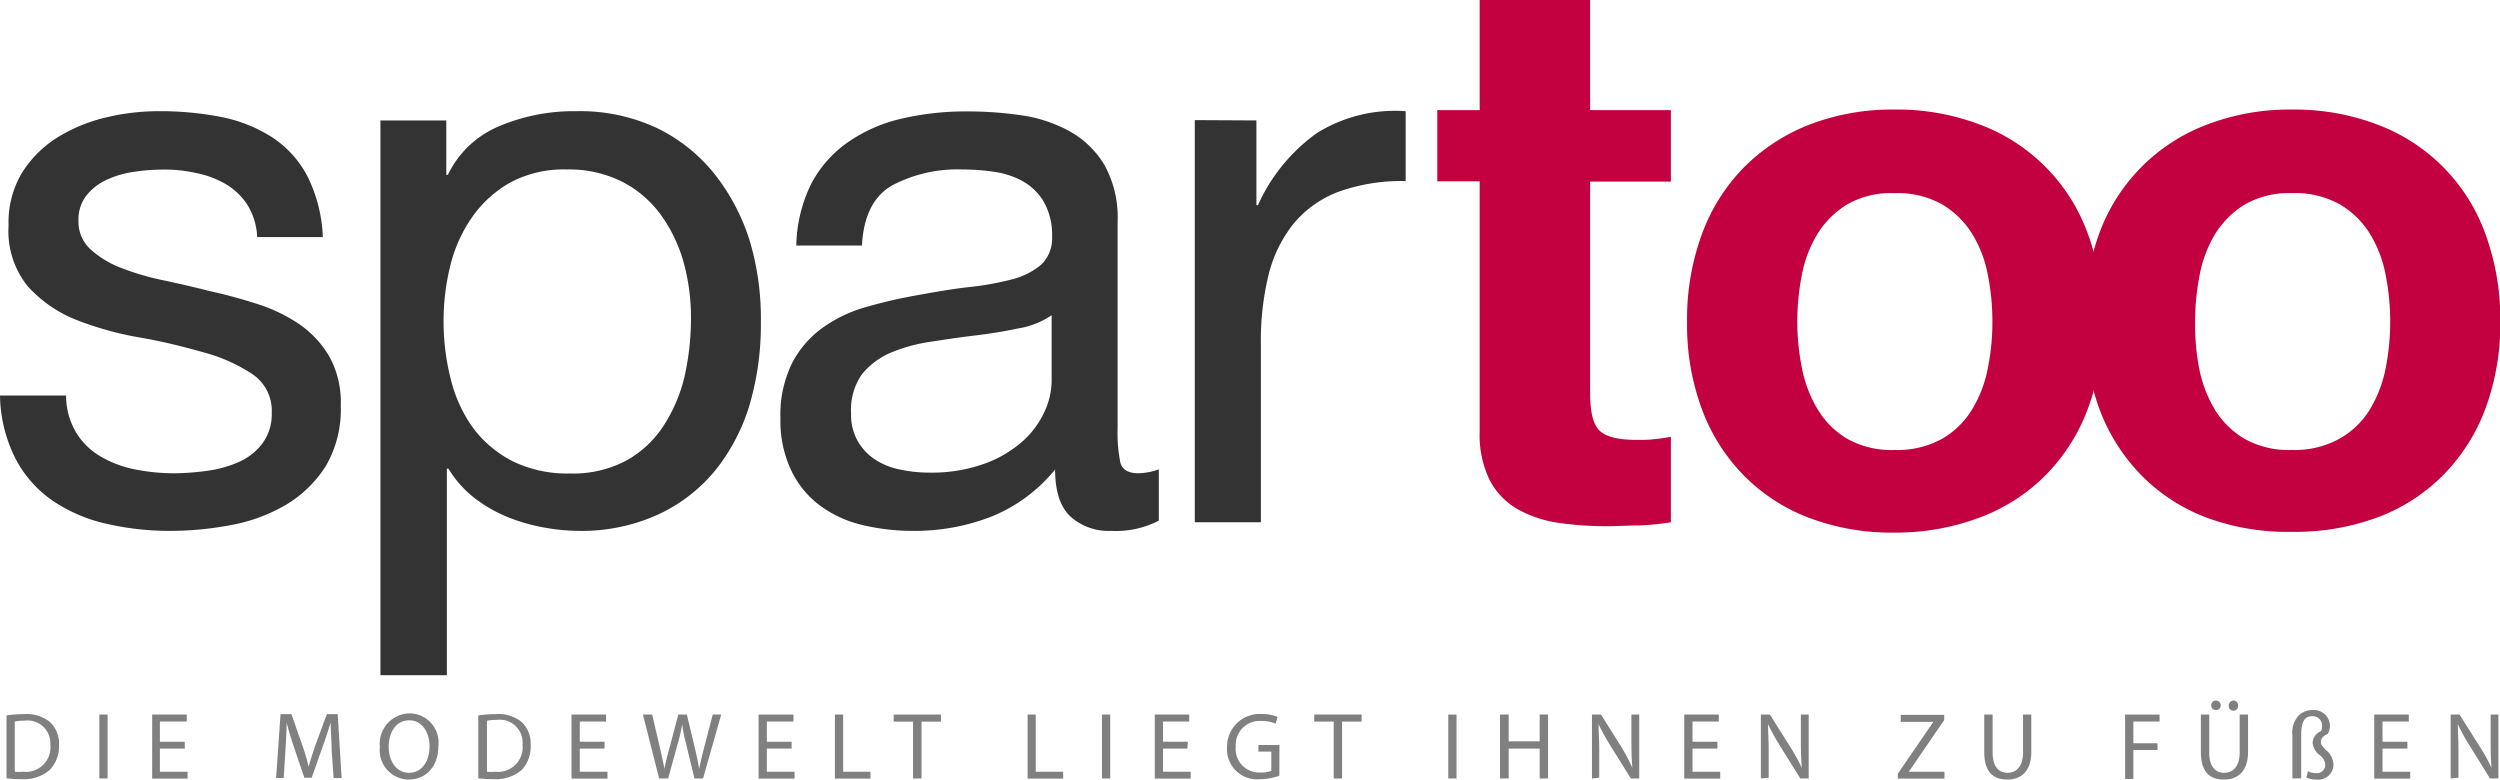
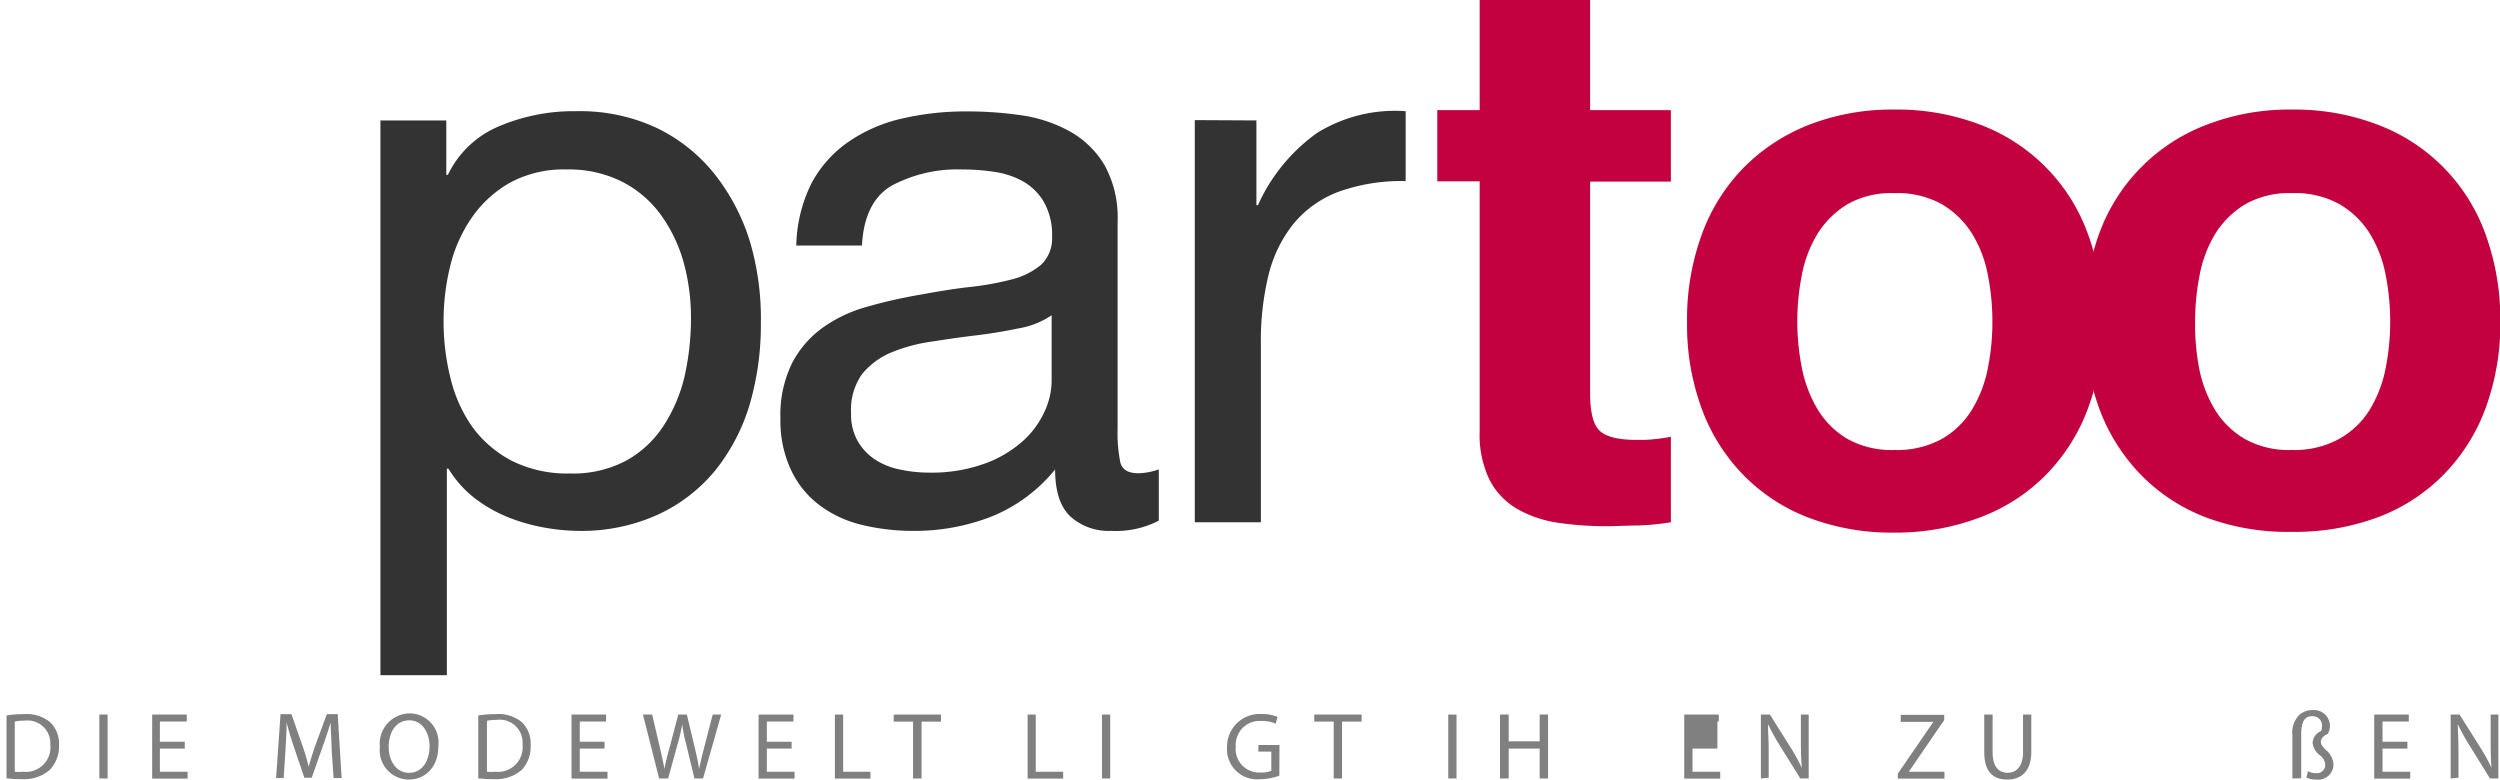
<svg xmlns="http://www.w3.org/2000/svg" viewBox="0 0 230 71.72">
  <defs>
    <style>.cls-1{fill:gray;}.cls-2{fill:#333;}.cls-3{fill:#c30040;}</style>
  </defs>
  <title>topLogo_de</title>
  <g id="Calque_1" data-name="Calque 1">
    <path class="cls-1" d="M.6,65.82a10.8,10.8,0,0,1,1.61-.12,3.4,3.4,0,0,1,2.39.73,2.72,2.72,0,0,1,.83,2.11,3.12,3.12,0,0,1-.85,2.29,3.63,3.63,0,0,1-2.6.85A13.16,13.16,0,0,1,.6,71.61ZM1.36,71a4.18,4.18,0,0,0,.77,0,2.26,2.26,0,0,0,2.5-2.5A2.1,2.1,0,0,0,2.25,66.3a4.58,4.58,0,0,0-.89.08Z" />
    <path class="cls-1" d="M9.9,65.74v5.88H9.14V65.74Z" />
    <path class="cls-1" d="M17,68.87H14.71V71h2.55v.63H14V65.74h3.18v.64H14.71v1.86H17Z" />
    <path class="cls-1" d="M30.51,69c0-.82-.09-1.8-.09-2.54h0c-.2.69-.45,1.43-.74,2.24l-1,2.85H28l-.95-2.8c-.28-.83-.51-1.59-.68-2.29h0c0,.74-.06,1.72-.11,2.6l-.16,2.52H25.4l.41-5.88h1l1,2.85a19.19,19.19,0,0,1,.59,2h0c.15-.59.36-1.24.62-2l1.05-2.85h1l.36,5.88h-.74Z" />
    <path class="cls-1" d="M40.33,68.62c0,2-1.24,3.1-2.74,3.1a2.69,2.69,0,0,1-2.64-3,2.79,2.79,0,0,1,2.73-3.09A2.68,2.68,0,0,1,40.33,68.62Zm-4.57.1c0,1.26.68,2.38,1.88,2.38s1.88-1.11,1.88-2.44c0-1.17-.61-2.39-1.87-2.39S35.76,67.43,35.76,68.72Z" />
    <path class="cls-1" d="M44,65.82a10.8,10.8,0,0,1,1.61-.12,3.4,3.4,0,0,1,2.39.73,2.71,2.71,0,0,1,.82,2.11A3.11,3.11,0,0,1,48,70.83a3.63,3.63,0,0,1-2.6.85A13.16,13.16,0,0,1,44,71.61ZM44.8,71a4.18,4.18,0,0,0,.77,0,2.26,2.26,0,0,0,2.5-2.5,2.1,2.1,0,0,0-2.38-2.27,4.58,4.58,0,0,0-.89.08Z" />
    <path class="cls-1" d="M55.62,68.87H53.34V71h2.55v.63H52.58V65.74h3.18v.64H53.34v1.86h2.28Z" />
    <path class="cls-1" d="M60.64,71.62l-1.49-5.88H60l.7,3c.17.73.33,1.47.43,2h0c.1-.58.28-1.28.48-2l.79-3h.79l.72,3c.16.7.32,1.39.41,2h0c.13-.64.29-1.3.47-2l.78-3h.78l-1.67,5.88h-.79l-.74-3.06a16.36,16.36,0,0,1-.39-1.92h0a16.54,16.54,0,0,1-.45,1.92l-.84,3.06Z" />
    <path class="cls-1" d="M72.83,68.87H70.55V71H73.1v.63H69.79V65.74H73v.64H70.55v1.86h2.28Z" />
    <path class="cls-1" d="M76.81,65.74h.76V71h2.51v.63H76.81Z" />
    <path class="cls-1" d="M84,66.39H82.22v-.65h4.35v.65H84.78v5.23H84Z" />
    <path class="cls-1" d="M94.54,65.74h.75V71h2.52v.63H94.54Z" />
    <path class="cls-1" d="M102.14,65.74v5.88h-.76V65.74Z" />
-     <path class="cls-1" d="M109.24,68.87H107V71h2.54v.63h-3.3V65.74h3.17v.64H107v1.86h2.28Z" />
    <path class="cls-1" d="M117.7,71.36a5.29,5.29,0,0,1-1.81.33,2.77,2.77,0,0,1-3-3,3,3,0,0,1,3.19-3,3.63,3.63,0,0,1,1.46.27l-.18.62a3.08,3.08,0,0,0-1.3-.25,2.2,2.2,0,0,0-2.37,2.36,2.16,2.16,0,0,0,2.27,2.38,2.38,2.38,0,0,0,1-.16V69.15h-1.19v-.61h1.94Z" />
    <path class="cls-1" d="M122.7,66.39h-1.79v-.65h4.36v.65h-1.8v5.23h-.77Z" />
    <path class="cls-1" d="M134,65.74v5.88h-.76V65.74Z" />
    <path class="cls-1" d="M138.8,65.74V68.2h2.85V65.74h.77v5.88h-.77V68.87H138.8v2.75H138V65.74Z" />
-     <path class="cls-1" d="M146.46,71.62V65.74h.83l1.89,3a17.94,17.94,0,0,1,1,1.91h0c-.07-.78-.09-1.5-.09-2.42V65.74h.72v5.88h-.77l-1.87-3a19.55,19.55,0,0,1-1.1-2h0c0,.74.06,1.44.06,2.42v2.51Z" />
-     <path class="cls-1" d="M158,68.87h-2.29V71h2.55v.63h-3.31V65.74h3.18v.64h-2.42v1.86H158Z" />
+     <path class="cls-1" d="M158,68.87h-2.29V71h2.55v.63h-3.31V65.74h3.18v.64h-2.42H158Z" />
    <path class="cls-1" d="M162,71.62V65.74h.83l1.89,3a17.94,17.94,0,0,1,1.05,1.91h0c-.07-.78-.09-1.5-.09-2.42V65.74h.72v5.88h-.77l-1.87-3a19.55,19.55,0,0,1-1.1-2h0c0,.74.06,1.44.06,2.42v2.51Z" />
    <path class="cls-1" d="M174.6,71.18l3.27-4.77v0h-3v-.64h4v.47L175.61,71v0h3.28v.63H174.6Z" />
    <path class="cls-1" d="M183.32,65.74v3.49c0,1.31.58,1.87,1.37,1.87s1.43-.57,1.43-1.87V65.74h.76v3.43c0,1.81-.95,2.55-2.22,2.55s-2.11-.69-2.11-2.51V65.74Z" />
-     <path class="cls-1" d="M195.51,65.74h3.17v.64h-2.41v2h2.22V69h-2.22v2.66h-.76Z" />
-     <path class="cls-1" d="M203.25,65.74v3.49c0,1.31.58,1.87,1.37,1.87s1.43-.57,1.43-1.87V65.74h.77v3.43c0,1.81-.95,2.55-2.23,2.55s-2.11-.69-2.11-2.51V65.74Zm.18-.85a.44.44,0,0,1,.44-.44.44.44,0,1,1-.44.44Zm1.62,0a.44.44,0,0,1,.43-.44.42.42,0,0,1,.42.44.43.43,0,1,1-.85,0Z" />
    <path class="cls-1" d="M210.9,71.62V67.68a2.37,2.37,0,0,1,.62-1.9,1.82,1.82,0,0,1,1.28-.45,1.45,1.45,0,0,1,1.55,1.48,1.3,1.3,0,0,1-.2.71c-.39.17-.63.41-.63.71s.18.48.45.76a1.84,1.84,0,0,1,.71,1.34,1.4,1.4,0,0,1-1.57,1.39,2.1,2.1,0,0,1-.92-.18l.14-.59a1.55,1.55,0,0,0,.73.18.76.76,0,0,0,.86-.74,1.14,1.14,0,0,0-.47-.89,1.65,1.65,0,0,1-.69-1.16,1.23,1.23,0,0,1,.78-1.08.81.81,0,0,0,.08-.37.86.86,0,0,0-.91-1c-.67,0-1,.47-1,1.71v4Z" />
    <path class="cls-1" d="M221.48,68.87h-2.29V71h2.55v.63h-3.31V65.74h3.18v.64h-2.42v1.86h2.29Z" />
    <path class="cls-1" d="M225.46,71.62V65.74h.82l1.89,3a15,15,0,0,1,1.05,1.91h0c-.07-.78-.08-1.5-.08-2.42V65.74h.71v5.88h-.77l-1.86-3a17.76,17.76,0,0,1-1.1-2h0c0,.74.06,1.44.06,2.42v2.51Z" />
-     <path class="cls-2" d="M7,39.79A6.46,6.46,0,0,0,9.26,42a10.17,10.17,0,0,0,3.14,1.18,18,18,0,0,0,3.62.36,22.8,22.8,0,0,0,3-.22,10.51,10.51,0,0,0,2.89-.79,5.51,5.51,0,0,0,2.19-1.68A4.47,4.47,0,0,0,25,38a4.06,4.06,0,0,0-1.78-3.58,15.4,15.4,0,0,0-4.47-2c-1.79-.5-3.73-1-5.83-1.36A29.82,29.82,0,0,1,7,29.42a11.87,11.87,0,0,1-4.47-3.11A8.07,8.07,0,0,1,.79,20.74,8.85,8.85,0,0,1,2,15.94a10.27,10.27,0,0,1,3.21-3.25,15,15,0,0,1,4.44-1.86,20.58,20.58,0,0,1,4.89-.6,29.13,29.13,0,0,1,5.8.53,13.51,13.51,0,0,1,4.68,1.86,9.58,9.58,0,0,1,3.25,3.57,13.61,13.61,0,0,1,1.43,5.62H23.66a6.17,6.17,0,0,0-.92-3,6.05,6.05,0,0,0-2-1.89,8.85,8.85,0,0,0-2.68-1,13.35,13.35,0,0,0-3-.32,18.52,18.52,0,0,0-2.76.21,9,9,0,0,0-2.53.75A5.09,5.09,0,0,0,7.94,18a3.6,3.6,0,0,0-.72,2.33,3.42,3.42,0,0,0,1.11,2.61,8.84,8.84,0,0,0,2.82,1.71A24.17,24.17,0,0,0,15,25.78c1.43.31,2.87.63,4.29,1A45.87,45.87,0,0,1,23.77,28a14.76,14.76,0,0,1,3.86,1.89,9.32,9.32,0,0,1,2.72,3,8.72,8.72,0,0,1,1,4.43A10.31,10.31,0,0,1,30,42.83a10.93,10.93,0,0,1-3.64,3.58,15.45,15.45,0,0,1-5.08,1.89,29.77,29.77,0,0,1-5.61.54,25.86,25.86,0,0,1-5.86-.65,14.37,14.37,0,0,1-4.94-2.11,10.68,10.68,0,0,1-3.43-3.86A13.26,13.26,0,0,1,0,36.39H6.08A6.68,6.68,0,0,0,7,39.79Z" />
    <path class="cls-2" d="M41.06,11.08v5h.15a9.08,9.08,0,0,1,4.72-4.47A17.56,17.56,0,0,1,53,10.23a16.66,16.66,0,0,1,7.48,1.57,15.33,15.33,0,0,1,5.29,4.25A19,19,0,0,1,69,22.24,25,25,0,0,1,70,29.67a26.08,26.08,0,0,1-1,7.44,17.81,17.81,0,0,1-3.15,6.11,14.86,14.86,0,0,1-5.29,4.11,17,17,0,0,1-7.4,1.51,18.35,18.35,0,0,1-3-.29,16.89,16.89,0,0,1-3.33-.93,13.16,13.16,0,0,1-3.11-1.75,10,10,0,0,1-2.46-2.75h-.15v19H35V11.08ZM62.91,24.2a13.69,13.69,0,0,0-2.08-4.39,10.05,10.05,0,0,0-3.57-3.08,10.88,10.88,0,0,0-5.11-1.14,10.44,10.44,0,0,0-5.22,1.21A10.66,10.66,0,0,0,43.42,20a13.29,13.29,0,0,0-2,4.47,21.06,21.06,0,0,0-.61,5.07,21.35,21.35,0,0,0,.64,5.26,13.07,13.07,0,0,0,2,4.47,10.5,10.5,0,0,0,3.61,3.11,11.37,11.37,0,0,0,5.36,1.18,10.42,10.42,0,0,0,5.26-1.22,9.72,9.72,0,0,0,3.4-3.22A14.35,14.35,0,0,0,63,34.54a24.43,24.43,0,0,0,.57-5.29A19.09,19.09,0,0,0,62.91,24.2Z" />
    <path class="cls-2" d="M102.22,48.84a5.24,5.24,0,0,1-3.75-1.33c-.93-.88-1.4-2.32-1.4-4.32a14.56,14.56,0,0,1-5.82,4.32,19.35,19.35,0,0,1-7.19,1.33,19.9,19.9,0,0,1-4.72-.54,10.57,10.57,0,0,1-3.9-1.79,8.6,8.6,0,0,1-2.64-3.22,10.59,10.59,0,0,1-1-4.75,10.81,10.81,0,0,1,1.08-5.15,9.27,9.27,0,0,1,2.82-3.25,12.86,12.86,0,0,1,4-1.9c1.51-.43,3-.78,4.62-1.07s3.25-.58,4.75-.75a27.13,27.13,0,0,0,4-.71,6.74,6.74,0,0,0,2.72-1.36,3.35,3.35,0,0,0,1-2.61A6.07,6.07,0,0,0,96,18.52a5.2,5.2,0,0,0-1.93-1.86,7.79,7.79,0,0,0-2.65-.86,20.42,20.42,0,0,0-2.9-.21,12.9,12.9,0,0,0-6.43,1.46q-2.58,1.47-2.79,5.54H73.26a13.35,13.35,0,0,1,1.43-5.79A10.82,10.82,0,0,1,78.13,13a14.24,14.24,0,0,1,4.93-2.11,25.93,25.93,0,0,1,5.86-.64,34.31,34.31,0,0,1,5,.35,13,13,0,0,1,4.47,1.47,8.57,8.57,0,0,1,3.22,3.11,9.94,9.94,0,0,1,1.21,5.22v19a13.93,13.93,0,0,0,.25,3.14c.17.67.73,1,1.68,1a5.93,5.93,0,0,0,1.86-.36v4.72A8.59,8.59,0,0,1,102.22,48.84ZM93.71,30.21c-1.24.26-2.54.48-3.89.64s-2.73.36-4.12.58a15.1,15.1,0,0,0-3.71,1,6.88,6.88,0,0,0-2.69,2,5.7,5.7,0,0,0-1,3.61,4.9,4.9,0,0,0,.61,2.54,5.06,5.06,0,0,0,1.57,1.68,6.48,6.48,0,0,0,2.29.93,12.64,12.64,0,0,0,2.68.29,14.37,14.37,0,0,0,5.15-.83,10.78,10.78,0,0,0,3.5-2.07,8.2,8.2,0,0,0,2-2.72,6.82,6.82,0,0,0,.65-2.75V29A7.64,7.64,0,0,1,93.71,30.21Z" />
    <path class="cls-2" d="M115.59,11.08v7.8h.14a16.41,16.41,0,0,1,5.44-6.65,13.61,13.61,0,0,1,8.15-2v6.43a17.11,17.11,0,0,0-6.22,1A9.88,9.88,0,0,0,119,20.59a12.18,12.18,0,0,0-2.29,4.69,25.55,25.55,0,0,0-.71,6.33V48.05h-6.08v-37Z" />
    <path class="cls-3" d="M153.72,10.13v6.58h-7.43V36.18c0,1.72.28,2.86.86,3.43s1.71.86,3.43.86c.57,0,1.12,0,1.64-.07a13.17,13.17,0,0,0,1.5-.22v7.87a25.07,25.07,0,0,1-2.86.29c-1,0-2.07.07-3.07.07a30.23,30.23,0,0,1-4.47-.32,10.69,10.69,0,0,1-3.72-1.26,6.6,6.6,0,0,1-2.54-2.64,9.48,9.48,0,0,1-.93-4.51v-23h-3.9V10.13h3.9V0h10.16V10.13Z" />
    <path class="cls-3" d="M156.57,21.56a17.17,17.17,0,0,1,3.86-6.15,17.38,17.38,0,0,1,6-3.93,21.14,21.14,0,0,1,7.87-1.4,21.37,21.37,0,0,1,7.9,1.4,16.82,16.82,0,0,1,9.9,10.08,22.61,22.61,0,0,1,1.36,8,22.28,22.28,0,0,1-1.36,8,17.17,17.17,0,0,1-3.86,6.11,16.66,16.66,0,0,1-6,3.9A21.79,21.79,0,0,1,174.3,49a21.55,21.55,0,0,1-7.87-1.36,16.76,16.76,0,0,1-6-3.9,17.17,17.17,0,0,1-3.86-6.11,22.28,22.28,0,0,1-1.36-8A22.61,22.61,0,0,1,156.57,21.56Zm9.22,12.37a11.7,11.7,0,0,0,1.47,3.79A7.84,7.84,0,0,0,170,40.4a8.36,8.36,0,0,0,4.29,1,8.61,8.61,0,0,0,4.33-1,7.77,7.77,0,0,0,2.78-2.68,11.48,11.48,0,0,0,1.47-3.79,21.41,21.41,0,0,0,.43-4.33,21.85,21.85,0,0,0-.43-4.36,11.07,11.07,0,0,0-1.47-3.79,8.21,8.21,0,0,0-2.78-2.68,8.41,8.41,0,0,0-4.33-1,8.16,8.16,0,0,0-4.29,1,8.3,8.3,0,0,0-2.75,2.68,11.27,11.27,0,0,0-1.47,3.79,22.62,22.62,0,0,0-.43,4.36A22.15,22.15,0,0,0,165.79,33.93Z" />
    <path class="cls-3" d="M193.1,21.56A16.88,16.88,0,0,1,203,11.48a21.14,21.14,0,0,1,7.87-1.4,21.41,21.41,0,0,1,7.9,1.4,16.82,16.82,0,0,1,9.9,10.08,22.83,22.83,0,0,1,1.36,8,22.5,22.5,0,0,1-1.36,8,17.17,17.17,0,0,1-3.86,6.11,16.66,16.66,0,0,1-6,3.9,21.83,21.83,0,0,1-7.9,1.36A21.55,21.55,0,0,1,203,47.62a16.71,16.71,0,0,1-6-3.9,17.46,17.46,0,0,1-3.86-6.11,22.51,22.51,0,0,1-1.35-8A22.83,22.83,0,0,1,193.1,21.56Zm9.23,12.37a11.69,11.69,0,0,0,1.46,3.79,7.87,7.87,0,0,0,2.76,2.68,8.36,8.36,0,0,0,4.29,1,8.57,8.57,0,0,0,4.32-1A7.72,7.72,0,0,0,218,37.72a11.7,11.7,0,0,0,1.47-3.79,22.15,22.15,0,0,0,.43-4.33,22.62,22.62,0,0,0-.43-4.36A11.27,11.27,0,0,0,218,21.45a8.15,8.15,0,0,0-2.79-2.68,8.37,8.37,0,0,0-4.32-1,8.16,8.16,0,0,0-4.29,1,8.33,8.33,0,0,0-2.76,2.68,11.26,11.26,0,0,0-1.46,3.79,21.85,21.85,0,0,0-.43,4.36A21.41,21.41,0,0,0,202.33,33.93Z" />
  </g>
</svg>